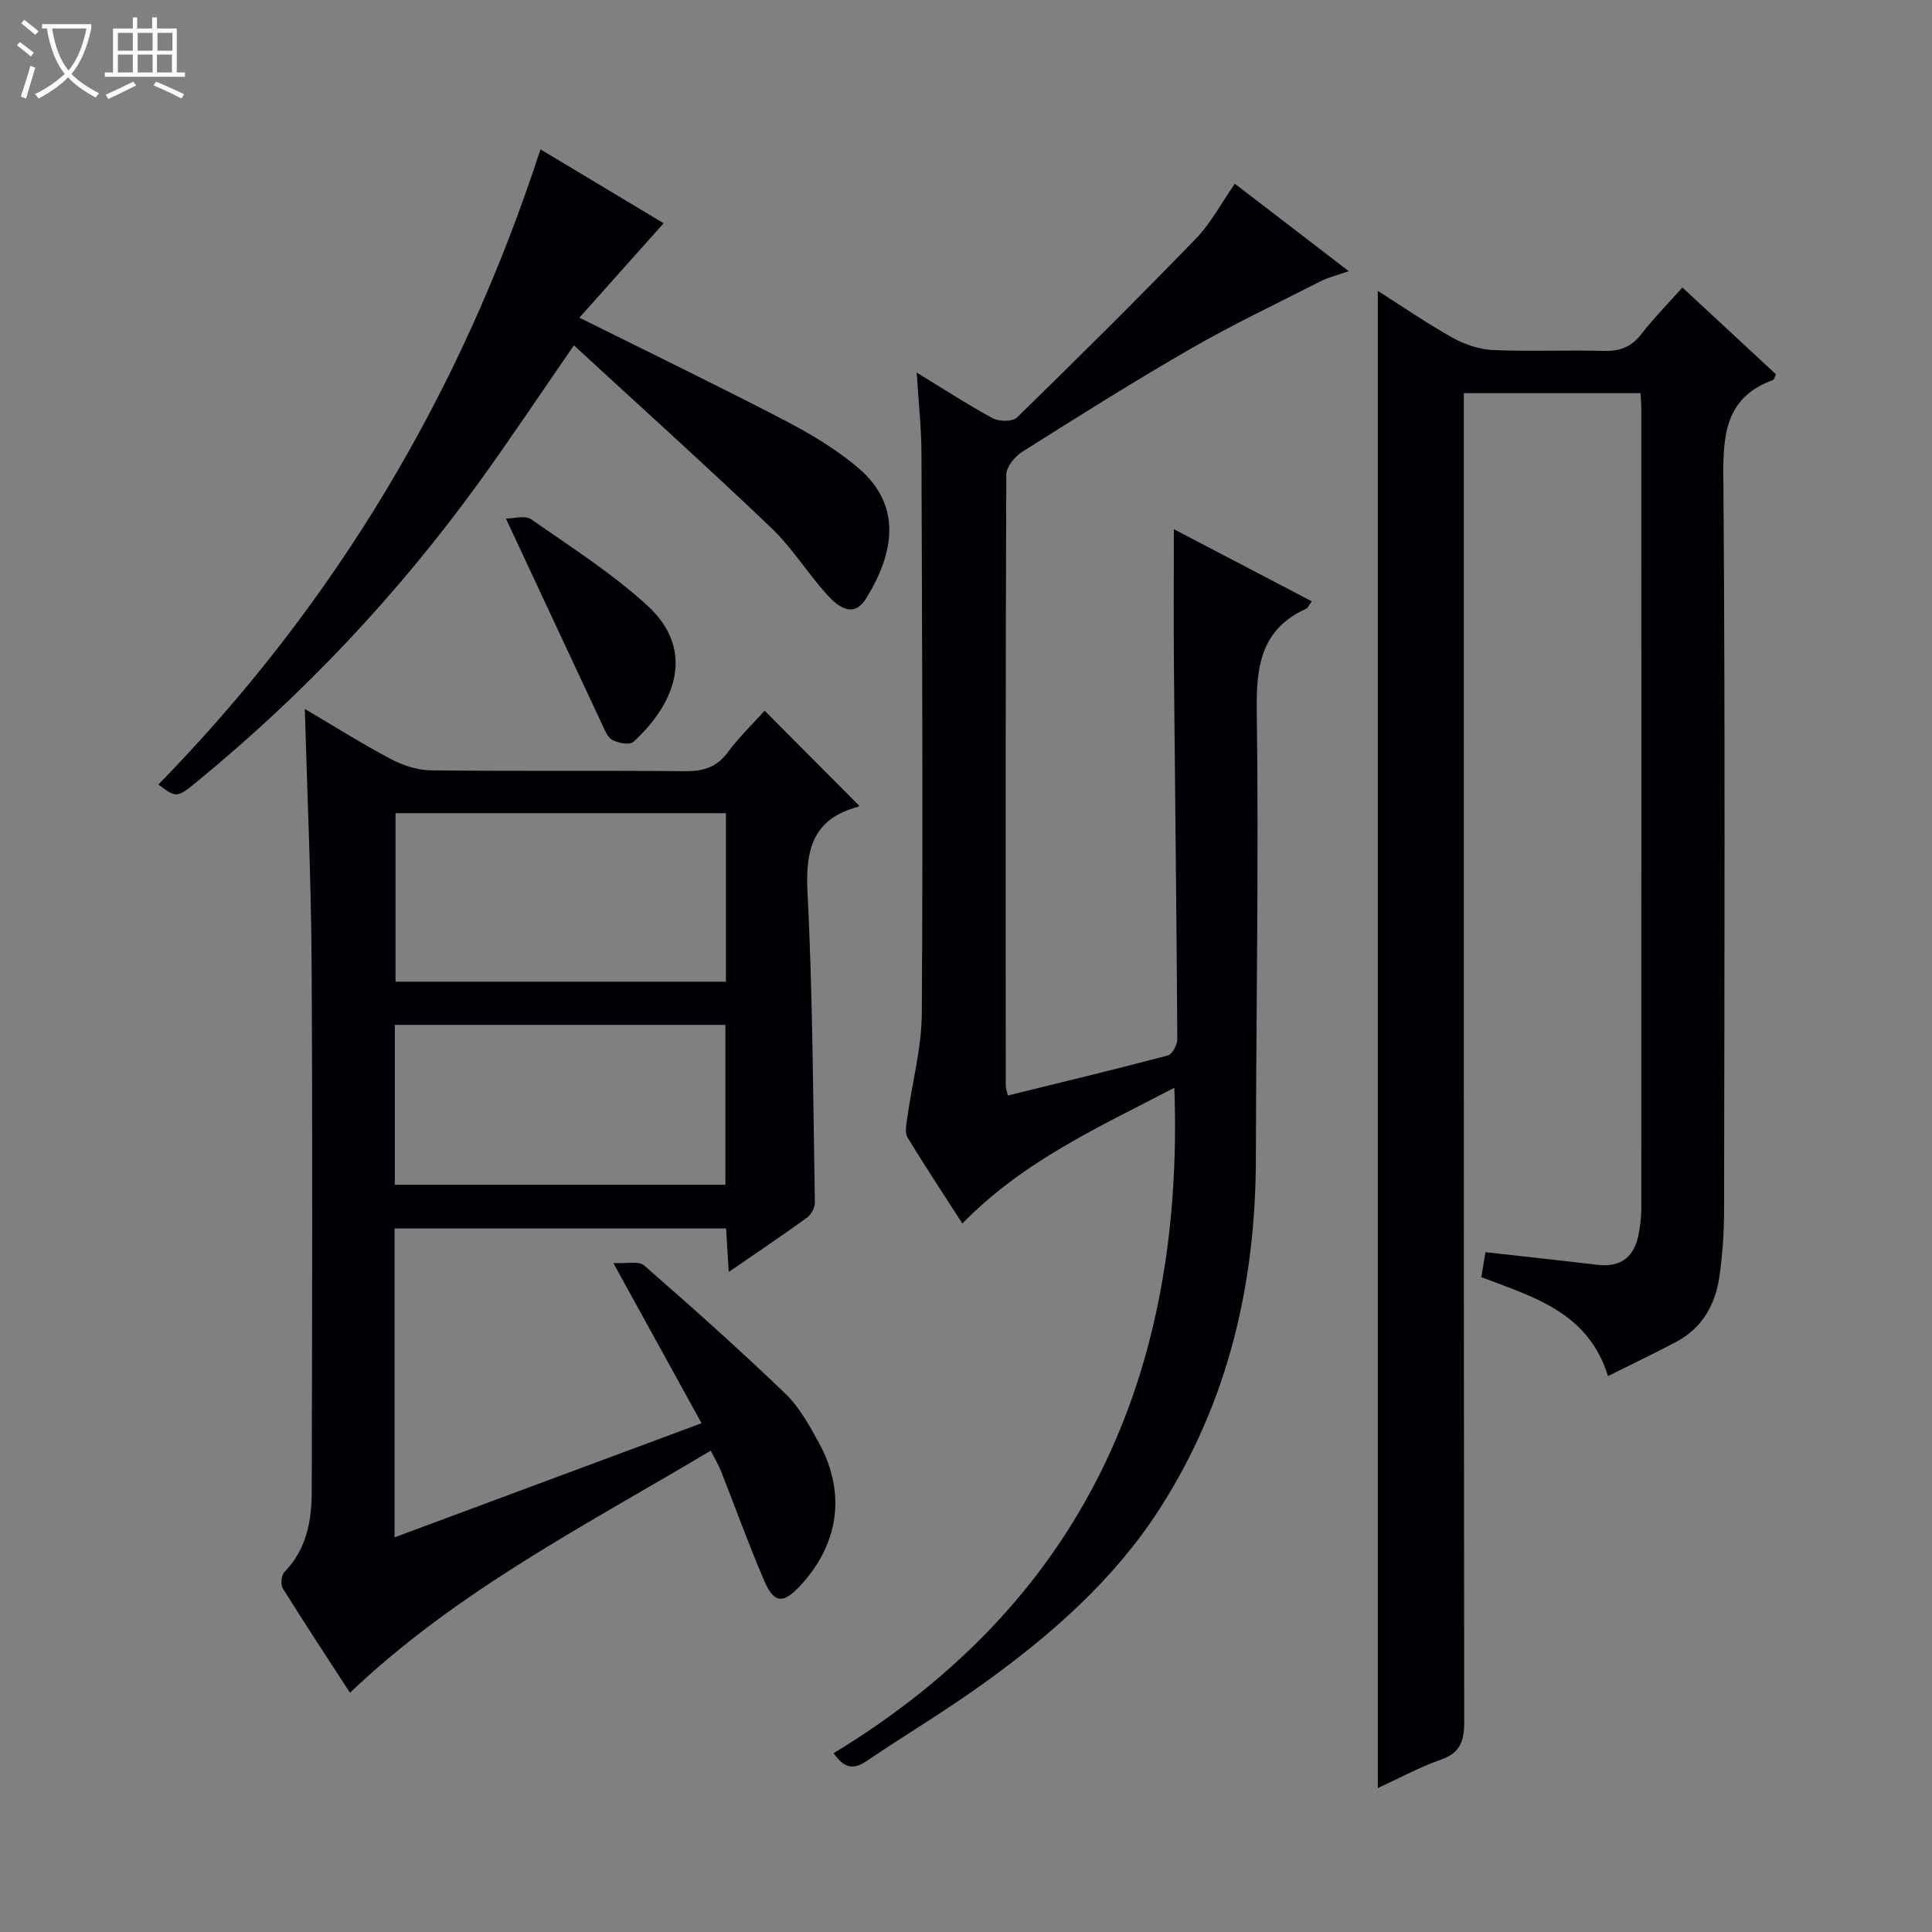
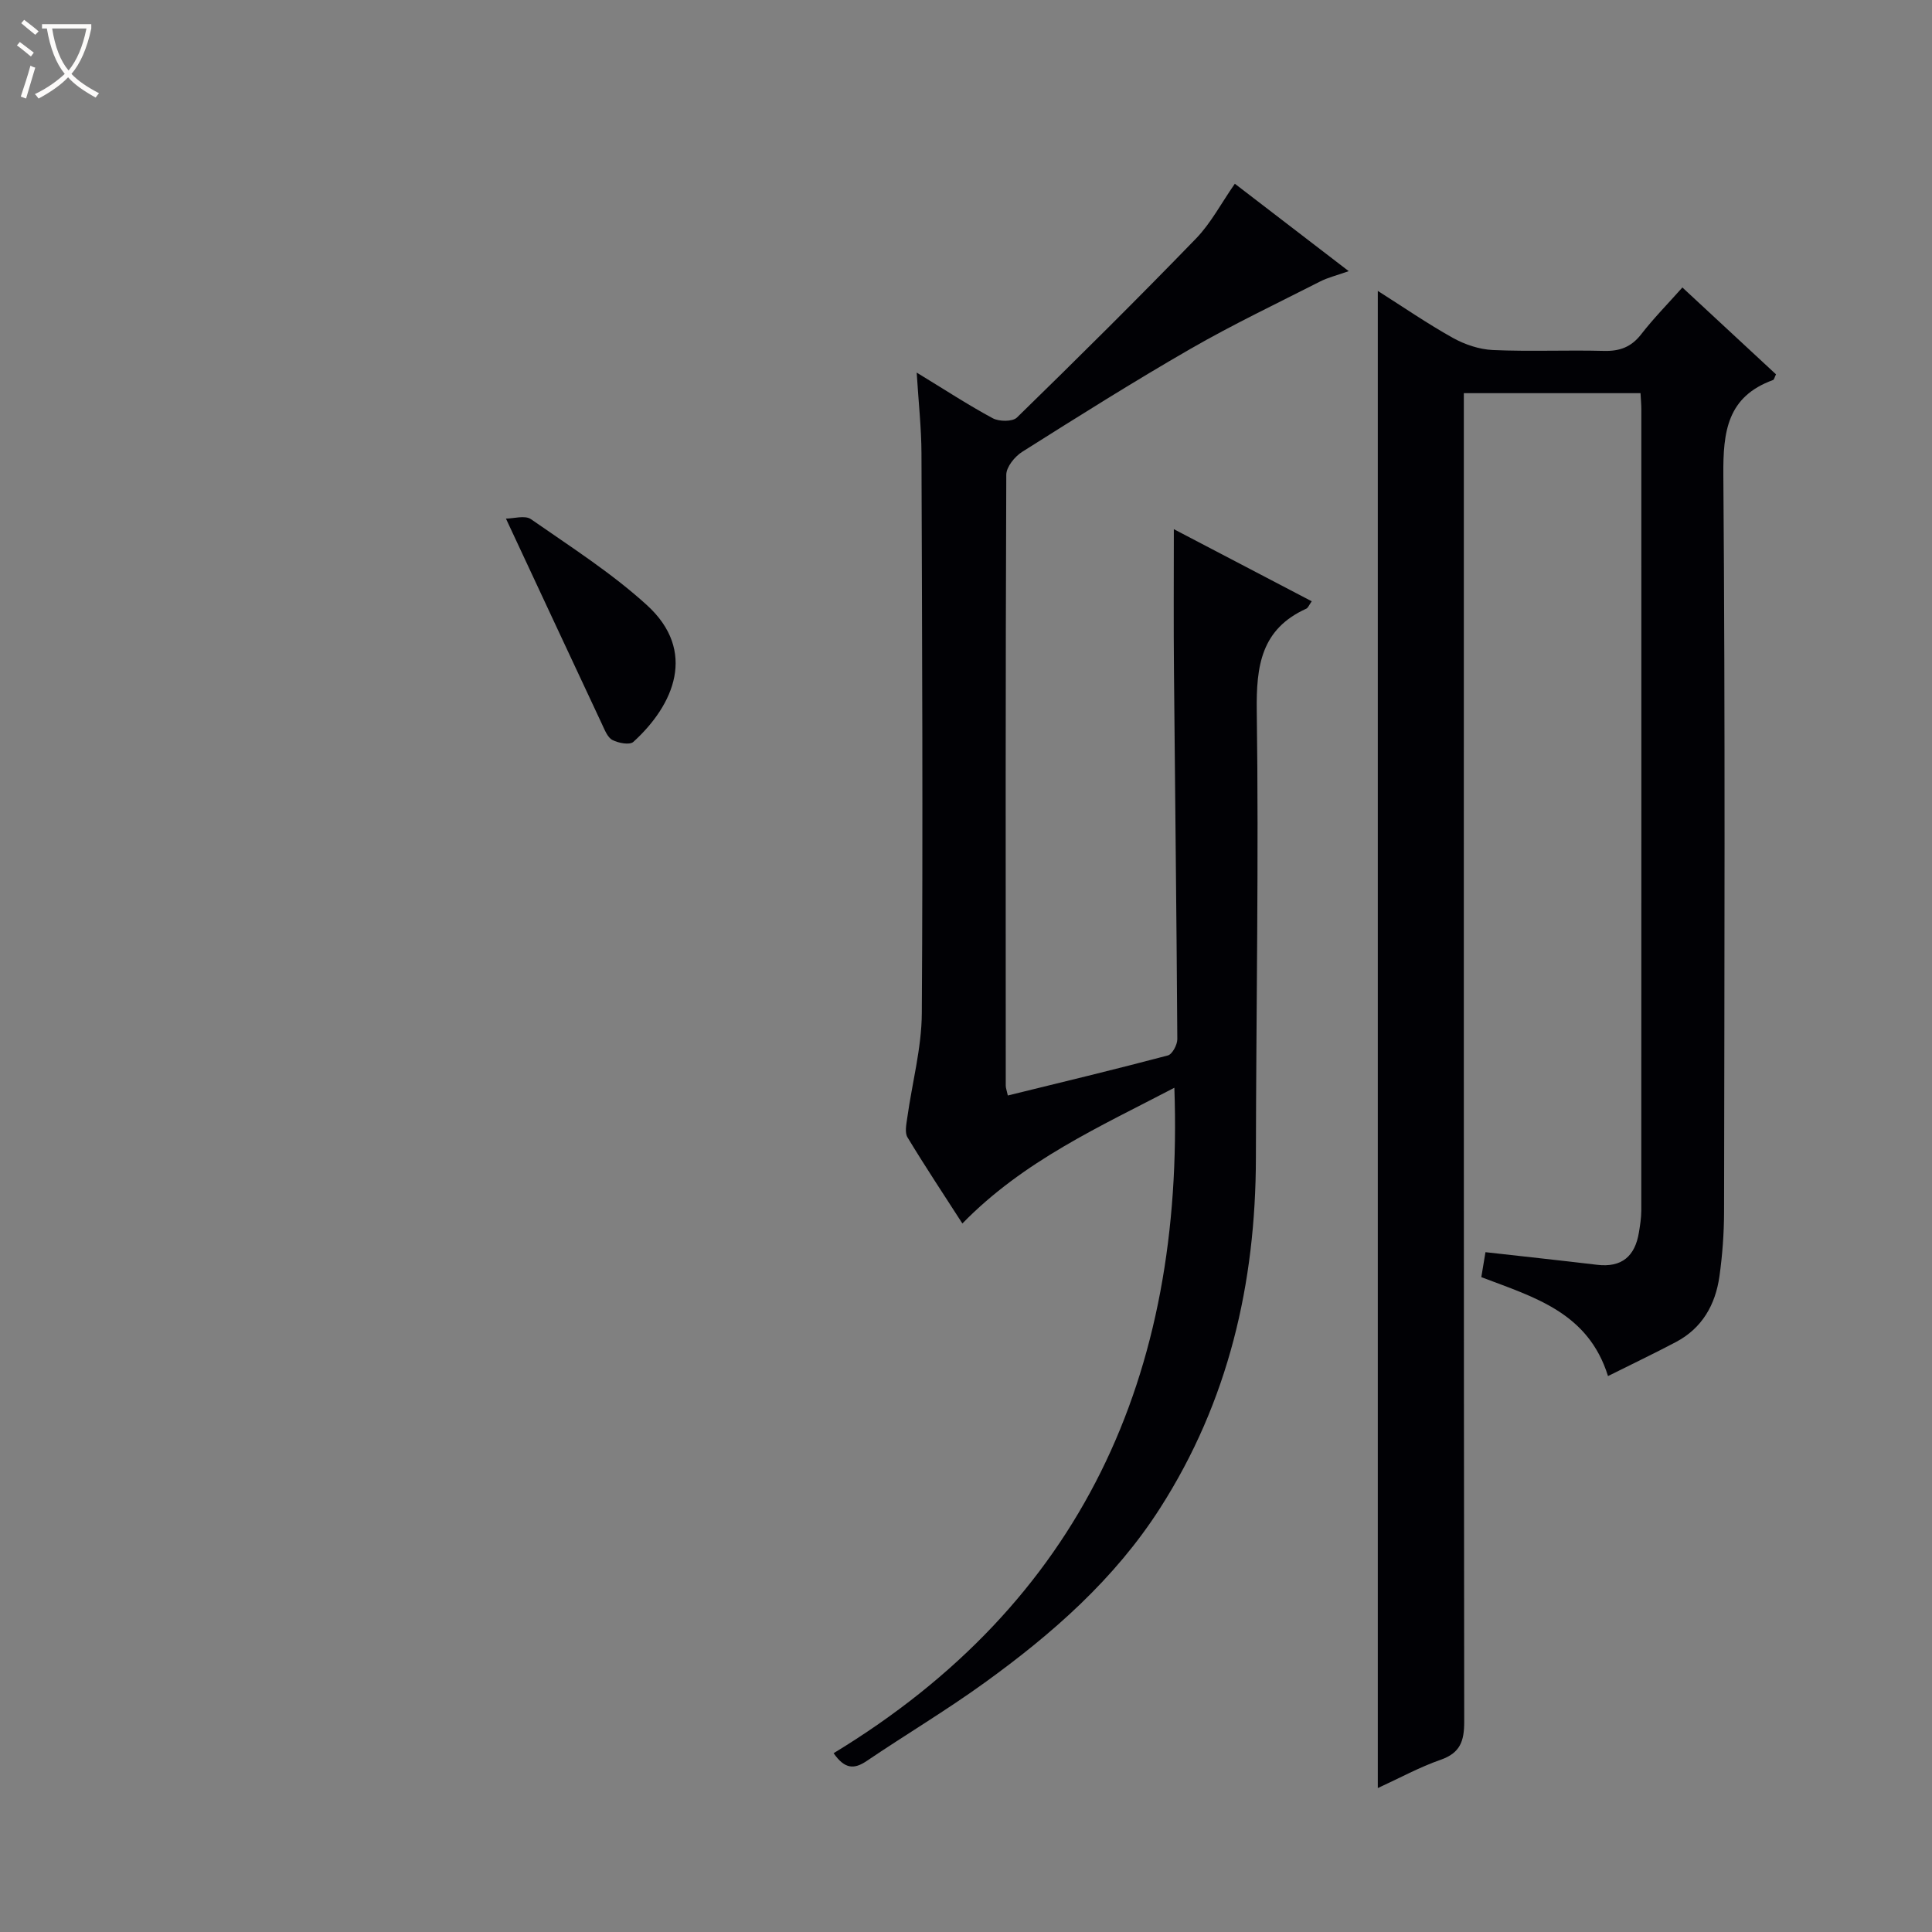
<svg xmlns="http://www.w3.org/2000/svg" enable-background="new 0 0 400 400" viewBox="0 0 400 400">
  <rect x="0" y="0" width="400" height="400" fill="#808080" stroke="none" />
  <path d="m6.4 11.7c-1-.8-1.9-1.6-2.9-2.3l.6-.7c.9.7 1.9 1.4 2.9 2.2zm-2.1 8.3c.7-2.1 1.4-4.2 2-6.4.2.1.6.3 1 .4-.7 2.3-1.3 4.4-1.9 6.4zm3-12.8c-1.1-.9-2.1-1.7-2.9-2.4l.6-.7c1 .8 2 1.5 3 2.4zm1.4-1.3v-.9h10.2v.9c-.9 4.2-2.3 7.3-4.1 9.4 1.3 1.4 3.2 2.7 5.7 4-.2.2-.4.5-.7.9-2.5-1.4-4.4-2.7-5.7-4.2-1.4 1.5-3.5 3-6.1 4.4 0 0 0 0-.1-.1-.3-.4-.5-.7-.7-.8 2.7-1.3 4.7-2.8 6.2-4.2-1.8-2.2-3-5.3-3.7-9.4zm9.2 0h-7.1c.6 3.8 1.7 6.7 3.4 8.7 1.7-2.1 2.9-4.8 3.7-8.7z" fill="#fcfbfa" />
-   <path d="m31.6 3.6h.9v2.3h4.1v9.1h1.7v.9h-16.6v-.9h1.7v-9.1h4.1v-2.3h.9v2.3h3.1v-2.3zm-4 13.3.6.8c-1.9.9-3.8 1.9-5.8 2.8-.2-.3-.3-.6-.5-.9 2-.9 3.9-1.8 5.7-2.7zm-3.2-10.1v3.7h3.1v-3.7zm0 4.5v3.7h3.1v-3.7zm4.1-4.5v3.7h3.1v-3.7zm0 4.5v3.7h3.1v-3.7zm9.1 9.1c-2.1-1.1-4.1-2-5.8-2.7l.5-.8c2.2.9 4.1 1.8 5.8 2.6zm-1.9-13.6h-3.1v3.7h3.1zm-3.2 4.5v3.7h3.1v-3.7z" fill="#fcfbfa" />
  <g fill="#010105">
    <path d="m285.26 370.2c0-103.52 0-206.42 0-309.97 5.24 3.32 10.25 6.77 15.53 9.72 2.48 1.38 5.47 2.39 8.28 2.52 7.65.34 15.33-.02 22.99.18 3.28.09 5.67-.79 7.73-3.44 2.53-3.27 5.46-6.24 8.53-9.69 6.65 6.17 13.05 12.11 19.38 17.98-.31.63-.39 1.1-.61 1.18-9.48 3.44-10.36 10.65-10.29 19.69.4 50.83.22 101.66.15 152.49-.01 4.47-.34 8.98-.96 13.4-.83 5.86-3.57 10.72-9 13.59-4.51 2.38-9.13 4.58-14.07 7.05-4.1-13.18-15.27-16.31-26.23-20.48.27-1.65.55-3.35.86-5.17 7.99.9 15.55 1.71 23.1 2.61 5.15.62 7.87-1.8 8.67-6.7.24-1.47.48-2.96.49-4.44.02-55.33.02-110.66.01-165.99 0-.98-.1-1.97-.17-3.33-12.03 0-23.93 0-36.58 0v6.11c0 89.66-.03 179.32.08 268.98 0 3.99-.83 6.44-4.87 7.85-4.35 1.51-8.44 3.76-13.02 5.86z" />
-     <path d="m145.25 294.66c-6.1-11.08-11.77-21.37-18.27-33.17 2.75.16 5.26-.47 6.37.5 9.9 8.63 19.7 17.38 29.17 26.47 2.93 2.81 5.04 6.62 7.02 10.25 5.71 10.43 4.17 21.04-4.01 29.76-3.39 3.61-5.29 3.49-7.3-1.18-3.21-7.46-5.96-15.12-8.94-22.68-.48-1.22-1.17-2.36-2.14-4.27-25.77 15.4-52.44 28.93-74.69 50.12-4.64-7.14-9.36-14.3-13.9-21.59-.49-.79-.32-2.73.32-3.39 4.55-4.67 5.65-10.5 5.66-16.57.08-36.66.19-73.31-.03-109.97-.1-17.12-.9-34.23-1.4-52.16 6.13 3.61 11.81 7.2 17.73 10.33 2.52 1.33 5.53 2.34 8.34 2.38 17.49.21 34.99.01 52.48.18 3.78.04 6.65-.7 9.01-3.9 2.34-3.16 5.22-5.93 7.64-8.63 6.63 6.67 13.06 13.13 19.55 19.65.15-.2.01.19-.22.25-9.22 2.47-10.91 8.68-10.46 17.57 1.09 21.42 1.16 42.9 1.53 64.35.02 1.06-.76 2.51-1.64 3.15-5.09 3.69-10.32 7.19-16.19 11.24-.2-3.32-.37-6.01-.56-9.01-22.91 0-45.63 0-68.63 0v63.95c21.14-7.85 41.73-15.51 63.56-23.63zm5.05-126.3c-23.1 0-45.79 0-68.41 0v34.89h68.41c0-11.74 0-23.14 0-34.89zm-.11 76.93c0-11.31 0-22.17 0-33.1-22.98 0-45.57 0-68.45 0v33.1z" />
    <path d="m243.03 109.56c9.17 4.8 18.78 9.82 28.55 14.93-.56.79-.76 1.36-1.13 1.53-9.35 4.24-10.38 11.84-10.25 21.22.43 30.82-.13 61.65-.18 92.48-.04 26-5.68 50.42-19.84 72.53-9.41 14.7-22.29 25.99-36.25 36.08-7.94 5.75-16.39 10.78-24.52 16.28-2.58 1.74-4.52 1.67-6.82-1.63 51.38-31.18 72.64-78.2 70.55-137.77-15.35 8.02-31.2 15.08-43.89 28.1-3.79-5.89-7.7-11.78-11.36-17.83-.61-1-.24-2.71-.05-4.06 1-7.2 2.96-14.39 3.01-21.59.25-38.66.06-77.32-.07-115.99-.02-5.22-.6-10.44-.99-16.7 5.88 3.58 10.7 6.74 15.76 9.46 1.31.7 4.08.73 4.99-.15 12.51-12.2 24.92-24.51 37.08-37.06 3.08-3.18 5.2-7.28 8.04-11.35 7.53 5.78 15.19 11.66 23.58 18.1-2.6.92-4.34 1.33-5.88 2.12-8.99 4.57-18.11 8.92-26.84 13.94-11.81 6.8-23.36 14.07-34.89 21.35-1.53.97-3.29 3.13-3.29 4.74-.17 42.16-.13 84.33-.11 126.49 0 .48.2.96.43 2.03 11.1-2.73 22.15-5.38 33.13-8.29.91-.24 1.96-2.2 1.96-3.36-.15-25.31-.47-50.62-.69-75.94-.1-9.79-.03-19.57-.03-29.66z" />
-     <path d="m111.9 30.92c8.75 5.25 17.53 10.52 25.5 15.3-5.79 6.49-11.46 12.85-17.44 19.55 15.04 7.49 28.8 14.14 42.35 21.19 5.42 2.82 10.81 6.01 15.43 9.96 9.25 7.9 7.24 17.84 1.56 27.01-2.65 4.28-5.95 1.56-8.19-.94-3.99-4.45-7.19-9.67-11.49-13.76-13.33-12.71-27.02-25.04-40.8-37.73-7.05 10.2-13.28 19.58-19.89 28.69-16.6 22.87-35.84 43.29-57.68 61.26-4.65 3.83-4.65 3.82-8.46.98 36.6-37.46 62.76-81.19 79.11-131.51z" />
    <path d="m104.75 107.37c1.58 0 3.94-.74 5.18.12 8.17 5.69 16.66 11.11 23.99 17.78 10.46 9.51 5.63 20.68-2.79 28.33-.76.69-3.1.25-4.33-.39-1.01-.52-1.59-2.06-2.15-3.25-6.46-13.77-12.88-27.56-19.9-42.59z" />
  </g>
</svg>